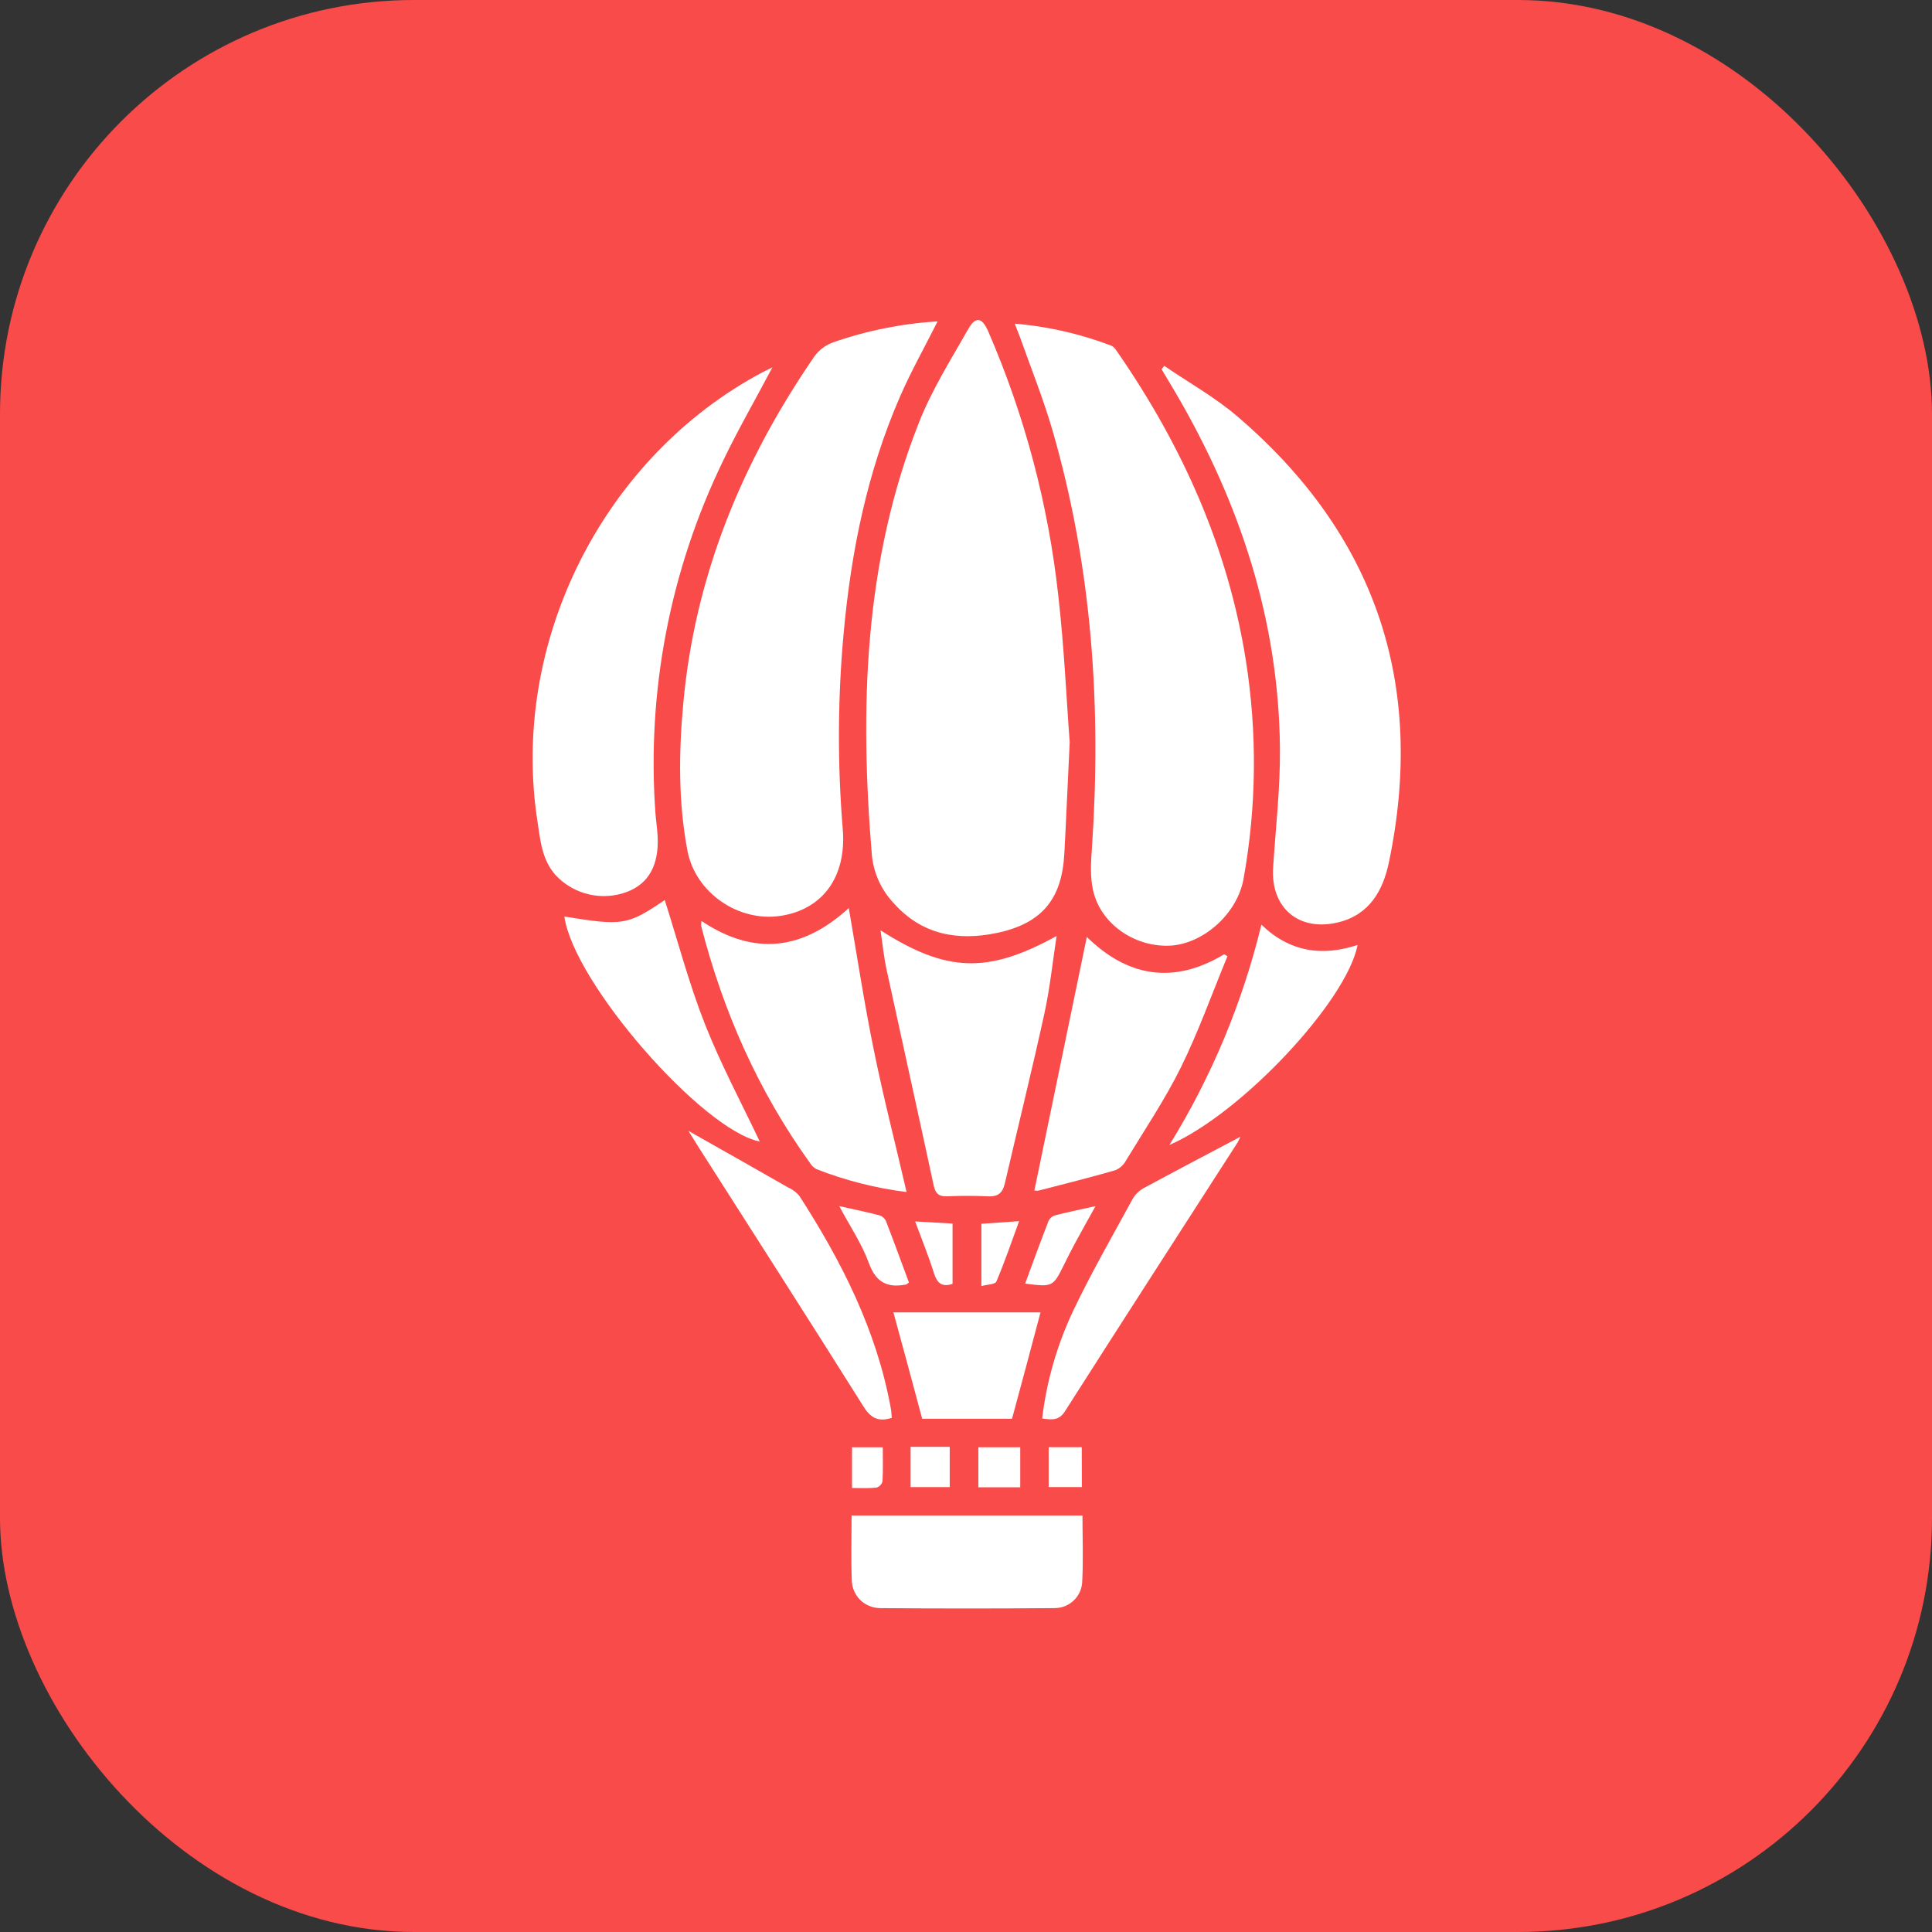
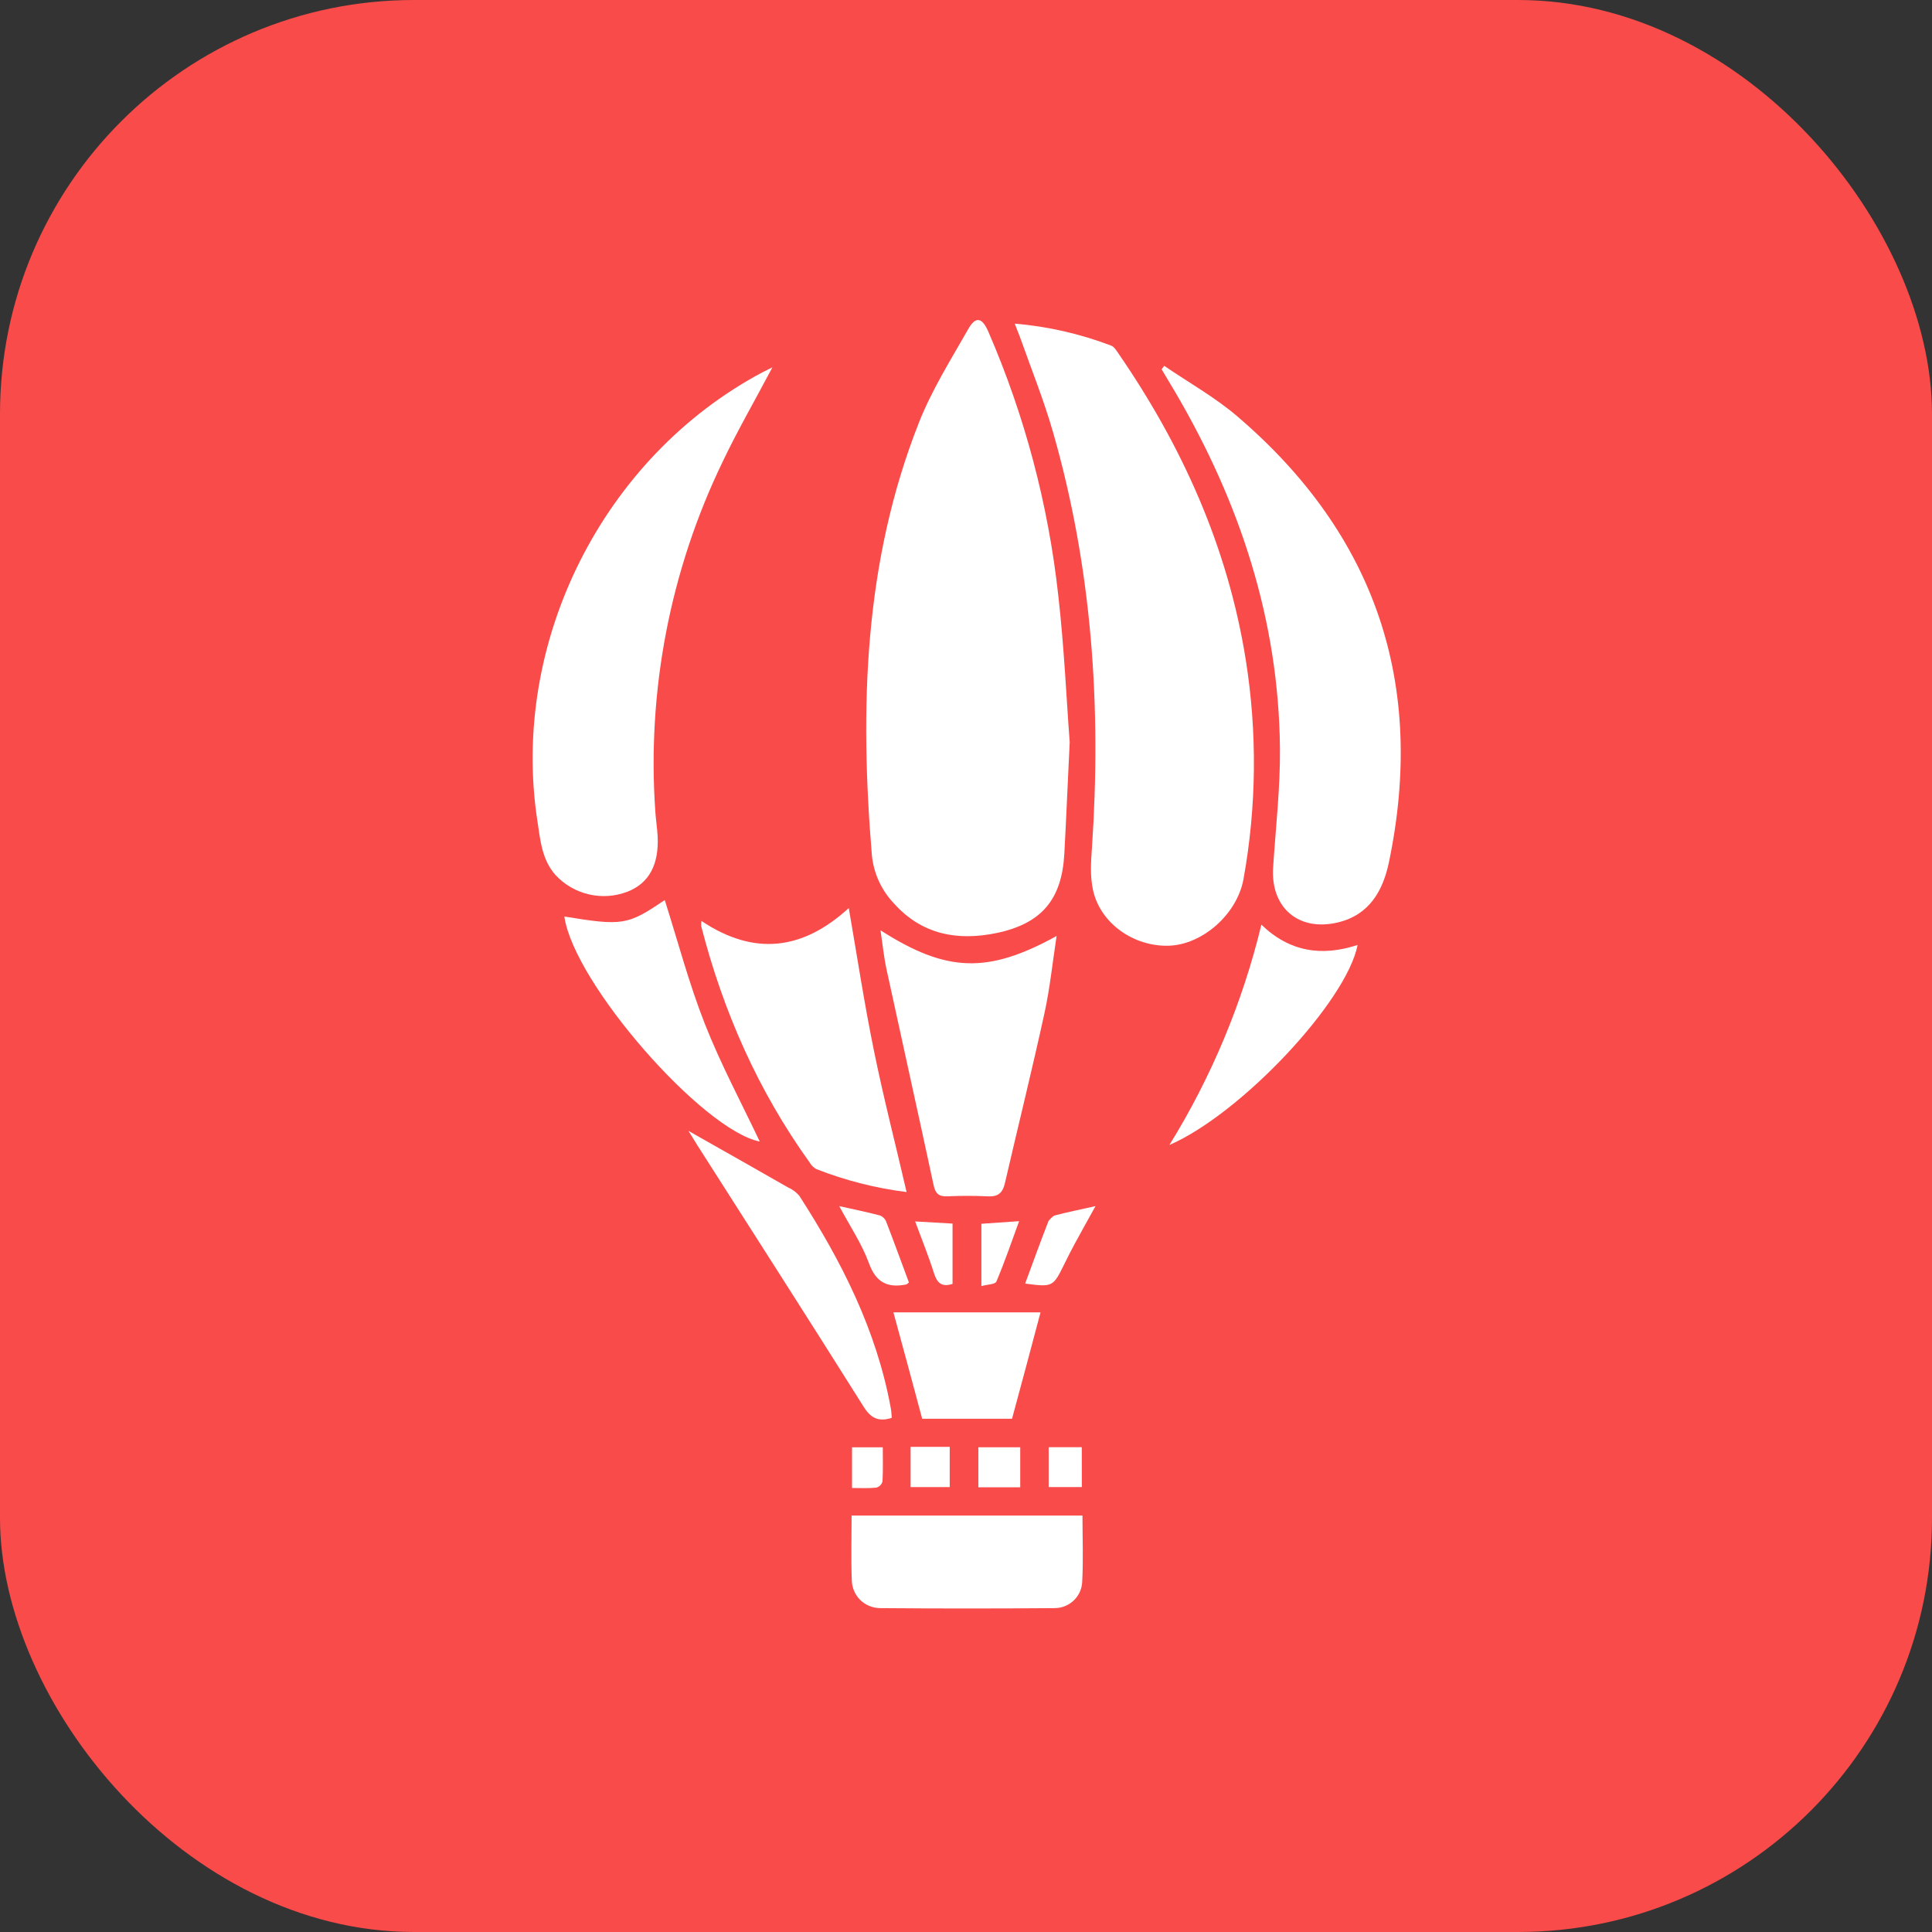
<svg xmlns="http://www.w3.org/2000/svg" width="28" height="28" viewBox="0 0 28 28" fill="none">
  <rect x="0" y="0" width="28" height="28" fill="#333333" stroke="none" />
  <rect width="28" height="28" rx="6" fill="#F94B49" />
  <path d="M15.503 10.756C15.47 11.428 15.451 11.902 15.425 12.375C15.389 13.033 15.098 13.384 14.448 13.521C13.88 13.64 13.361 13.547 12.955 13.092C12.774 12.902 12.662 12.657 12.636 12.396C12.459 10.26 12.518 8.149 13.318 6.124C13.504 5.652 13.78 5.213 14.032 4.77C14.139 4.58 14.233 4.599 14.322 4.803C14.85 6.019 15.192 7.308 15.337 8.626C15.425 9.396 15.458 10.175 15.503 10.756Z" fill="white" />
  <path d="M14.706 4.69C15.185 4.731 15.655 4.838 16.104 5.009C16.147 5.025 16.179 5.079 16.208 5.121C17.137 6.47 17.794 7.933 18.054 9.558C18.222 10.613 18.212 11.688 18.022 12.739C17.93 13.251 17.424 13.693 16.936 13.706C16.432 13.72 15.952 13.385 15.843 12.909C15.797 12.711 15.81 12.496 15.825 12.291C15.964 10.246 15.828 8.228 15.257 6.249C15.124 5.789 14.944 5.342 14.784 4.89C14.762 4.833 14.739 4.773 14.706 4.69Z" fill="white" />
-   <path d="M13.588 4.658C13.403 5.027 13.206 5.377 13.046 5.743C12.568 6.837 12.335 7.993 12.227 9.175C12.14 10.12 12.136 11.072 12.214 12.018C12.27 12.704 11.927 13.182 11.308 13.274C10.702 13.364 10.077 12.94 9.962 12.325C9.829 11.618 9.837 10.901 9.903 10.189C10.072 8.34 10.759 6.684 11.803 5.165C11.87 5.073 11.962 5.003 12.068 4.964C12.558 4.792 13.07 4.689 13.588 4.658Z" fill="white" />
  <path d="M16.873 5.302C17.228 5.545 17.608 5.757 17.932 6.034C19.938 7.75 20.667 9.914 20.13 12.494C20.045 12.902 19.851 13.256 19.396 13.367C18.823 13.507 18.413 13.156 18.451 12.573C18.489 11.99 18.555 11.42 18.55 10.845C18.533 8.989 17.97 7.286 17.04 5.696C16.972 5.581 16.904 5.467 16.835 5.352L16.873 5.302Z" fill="white" />
  <path d="M11.194 5.324C10.947 5.793 10.694 6.229 10.477 6.684C9.711 8.265 9.374 10.018 9.498 11.77C9.506 11.887 9.525 12.003 9.531 12.119C9.552 12.536 9.402 12.805 9.089 12.925C8.912 12.992 8.719 13.005 8.535 12.962C8.35 12.919 8.183 12.823 8.053 12.684C7.853 12.46 7.831 12.178 7.789 11.903C7.389 9.31 8.74 6.621 11.055 5.393C11.095 5.373 11.136 5.354 11.194 5.324Z" fill="white" />
  <path d="M12.301 13.16C12.423 13.864 12.527 14.55 12.666 15.228C12.804 15.907 12.978 16.58 13.139 17.276C12.69 17.22 12.251 17.108 11.83 16.943C11.791 16.921 11.758 16.889 11.735 16.849C10.987 15.808 10.48 14.658 10.162 13.421C10.16 13.396 10.162 13.371 10.166 13.347C10.927 13.857 11.633 13.773 12.301 13.16Z" fill="white" />
  <path d="M12.761 13.483C13.719 14.095 14.315 14.115 15.313 13.565C15.254 13.953 15.216 14.323 15.137 14.685C14.957 15.508 14.754 16.326 14.564 17.147C14.53 17.294 14.46 17.347 14.312 17.338C14.117 17.329 13.923 17.329 13.728 17.338C13.609 17.343 13.558 17.3 13.532 17.182C13.307 16.135 13.075 15.094 12.848 14.048C12.809 13.868 12.791 13.683 12.761 13.483Z" fill="white" />
-   <path d="M15.751 13.579C16.332 14.148 16.997 14.279 17.742 13.83L17.789 13.859C17.567 14.396 17.372 14.946 17.116 15.466C16.885 15.934 16.589 16.373 16.317 16.822C16.283 16.884 16.229 16.933 16.164 16.96C15.799 17.065 15.426 17.159 15.056 17.254C15.034 17.258 15.012 17.258 14.991 17.254C15.245 16.026 15.498 14.803 15.751 13.579Z" fill="white" />
  <path d="M12.342 21.965H15.688C15.688 22.296 15.702 22.62 15.683 22.941C15.675 23.041 15.629 23.134 15.555 23.201C15.481 23.269 15.385 23.306 15.284 23.306C14.44 23.313 13.595 23.313 12.751 23.306C12.645 23.304 12.543 23.262 12.467 23.188C12.392 23.113 12.348 23.012 12.345 22.906C12.333 22.599 12.342 22.294 12.342 21.965Z" fill="white" />
  <path d="M8.179 13.283C9.027 13.421 9.095 13.409 9.634 13.044C9.824 13.641 9.985 14.255 10.216 14.841C10.447 15.427 10.749 15.991 11.011 16.544C10.184 16.381 8.317 14.252 8.179 13.283Z" fill="white" />
  <path d="M12.924 20.549C12.74 20.607 12.627 20.561 12.52 20.393C11.722 19.123 10.912 17.861 10.106 16.597C10.071 16.542 10.038 16.487 9.977 16.389L10.133 16.478C10.561 16.72 10.99 16.962 11.417 17.207C11.481 17.235 11.538 17.276 11.584 17.33C12.196 18.279 12.703 19.276 12.909 20.403C12.919 20.448 12.92 20.5 12.924 20.549Z" fill="white" />
-   <path d="M15.104 20.557C15.168 20.017 15.32 19.492 15.552 19C15.813 18.451 16.118 17.922 16.41 17.385C16.446 17.319 16.5 17.263 16.566 17.224C17.038 16.969 17.513 16.72 17.976 16.475C17.964 16.506 17.949 16.536 17.932 16.564C17.099 17.858 16.266 19.149 15.439 20.446C15.354 20.586 15.254 20.581 15.104 20.557Z" fill="white" />
  <path d="M16.948 16.594C17.558 15.607 18.008 14.529 18.281 13.401C18.69 13.797 19.159 13.865 19.675 13.695C19.521 14.505 17.996 16.138 16.948 16.594Z" fill="white" />
  <path d="M14.667 20.562H13.365C13.227 20.046 13.09 19.537 12.948 19.02H15.08C14.947 19.523 14.812 20.028 14.667 20.562Z" fill="white" />
  <path d="M12.163 17.48C12.377 17.528 12.565 17.566 12.751 17.615C12.771 17.622 12.79 17.634 12.806 17.649C12.821 17.664 12.834 17.682 12.842 17.702C12.956 17.997 13.064 18.294 13.173 18.587C13.151 18.603 13.142 18.614 13.132 18.616C12.863 18.668 12.696 18.589 12.593 18.307C12.491 18.026 12.318 17.771 12.163 17.48Z" fill="white" />
-   <path d="M14.857 18.603C14.97 18.296 15.08 17.993 15.197 17.693C15.207 17.673 15.22 17.656 15.237 17.642C15.254 17.628 15.273 17.618 15.294 17.613C15.474 17.566 15.659 17.529 15.877 17.48C15.767 17.678 15.672 17.848 15.579 18.02C15.527 18.117 15.475 18.216 15.428 18.314C15.26 18.654 15.26 18.654 14.857 18.603Z" fill="white" />
+   <path d="M14.857 18.603C14.97 18.296 15.08 17.993 15.197 17.693C15.254 17.628 15.273 17.618 15.294 17.613C15.474 17.566 15.659 17.529 15.877 17.48C15.767 17.678 15.672 17.848 15.579 18.02C15.527 18.117 15.475 18.216 15.428 18.314C15.26 18.654 15.26 18.654 14.857 18.603Z" fill="white" />
  <path d="M14.786 21.555H14.179V20.975H14.786V21.555Z" fill="white" />
  <path d="M13.197 20.969H13.764V21.552H13.197V20.969Z" fill="white" />
  <path d="M13.805 18.607C13.646 18.659 13.579 18.591 13.534 18.447C13.457 18.202 13.359 17.963 13.263 17.702L13.805 17.733V18.607Z" fill="white" />
  <path d="M14.223 17.736L14.77 17.698C14.658 18.004 14.559 18.293 14.44 18.574C14.422 18.615 14.309 18.615 14.223 18.639V17.736Z" fill="white" />
  <path d="M15.679 21.552H15.198V20.974H15.678L15.679 21.552Z" fill="white" />
  <path d="M12.348 21.565V20.975H12.794C12.794 21.139 12.799 21.305 12.79 21.47C12.784 21.491 12.773 21.511 12.757 21.527C12.741 21.543 12.721 21.554 12.7 21.56C12.587 21.572 12.471 21.565 12.348 21.565Z" fill="white" />
</svg>